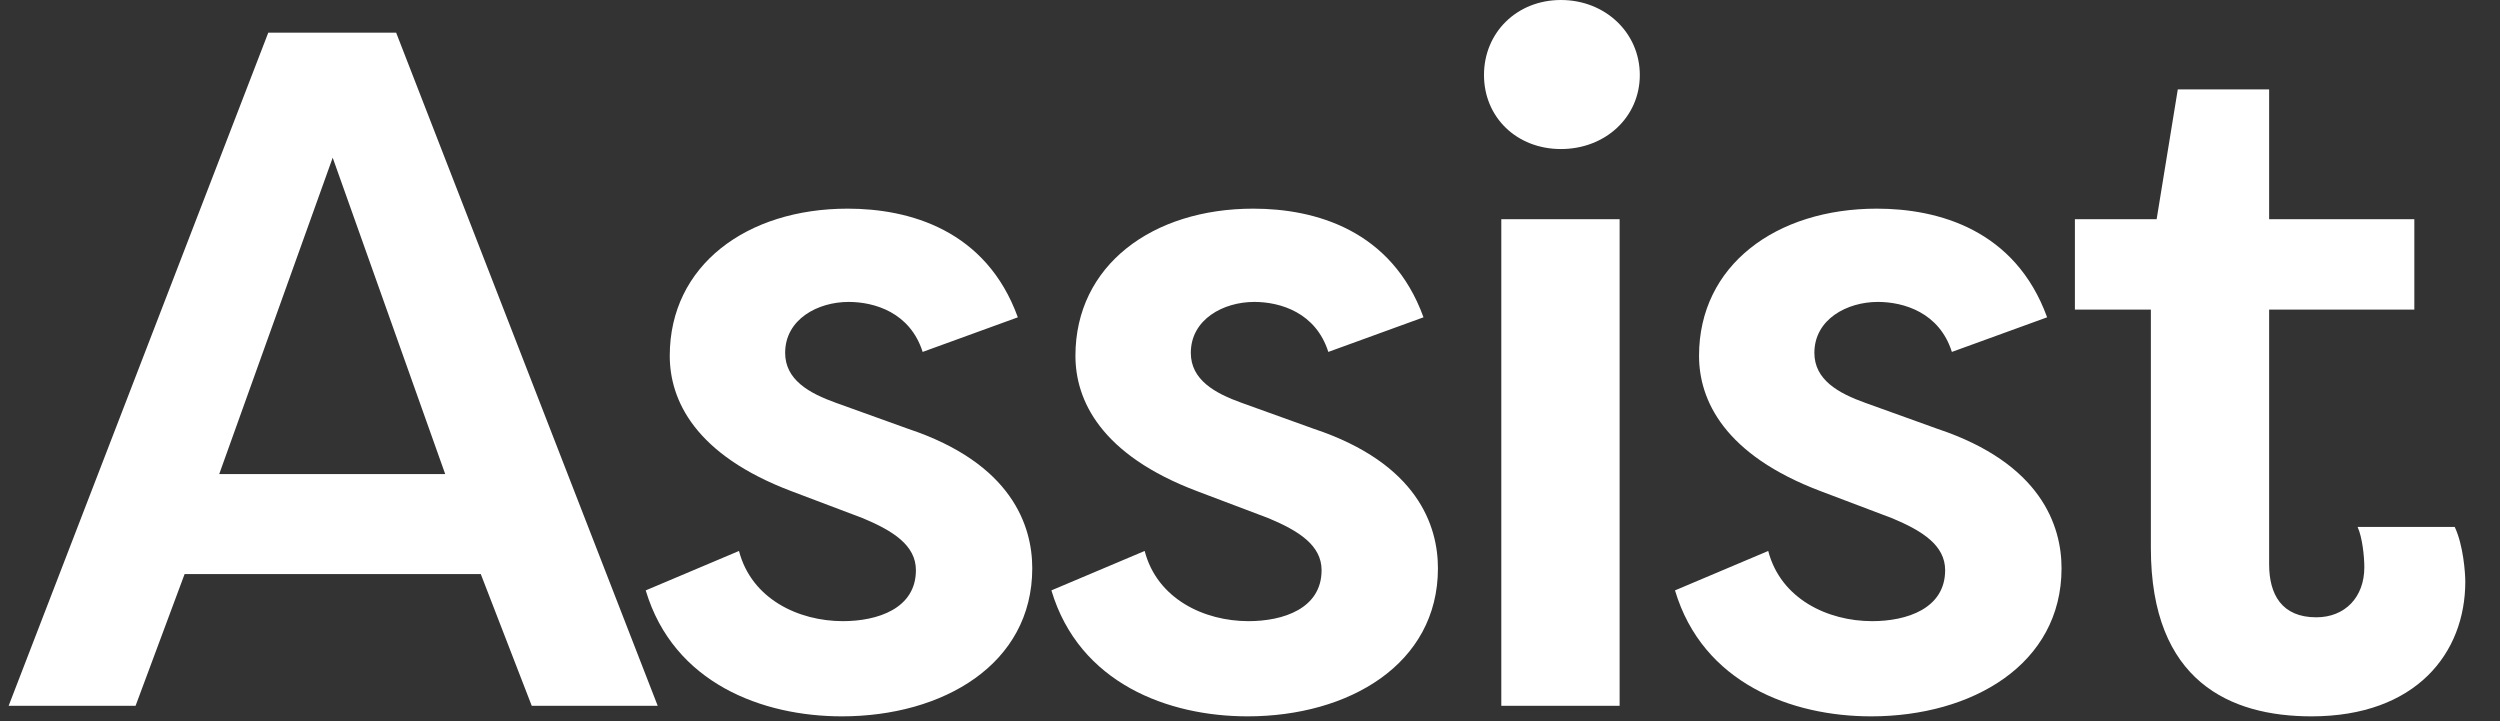
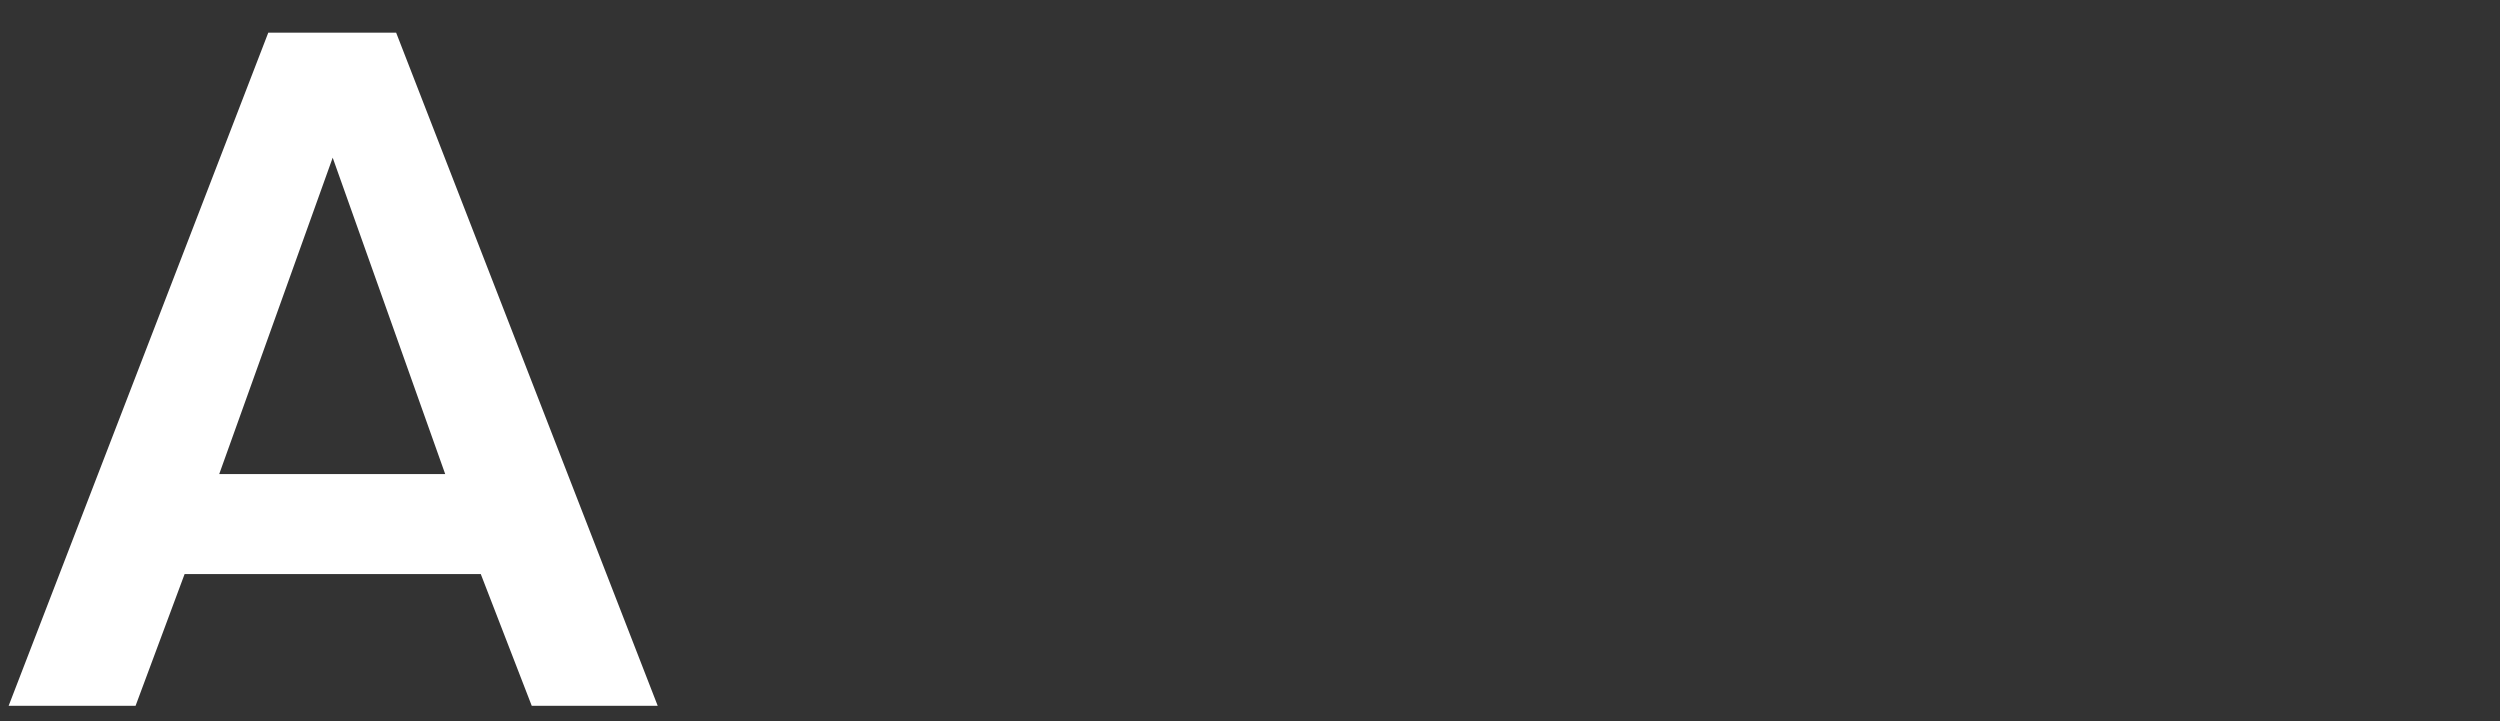
<svg xmlns="http://www.w3.org/2000/svg" width="52" height="15" viewBox="0 0 52 15" fill="none">
  <rect x="0" y="0" width="52" height="15" fill="#333333" stroke="none" />
  <path d="M2.82 14.68L3.84 11.94H10L11.06 14.68H13.68L8.24 0.68H5.58L0.18 14.68H2.82ZM9.26 9.86H4.56L6.92 3.28L9.26 9.86Z" fill="white" />
-   <path d="M13.431 12.28C14.011 14.22 15.871 14.9 17.511 14.9C19.611 14.9 21.471 13.82 21.471 11.82C21.471 10.94 21.051 9.64 18.891 8.92L17.391 8.38C16.831 8.18 16.331 7.9 16.331 7.34C16.331 6.64 17.011 6.28 17.651 6.28C18.191 6.28 18.931 6.5 19.191 7.32L21.171 6.6C20.511 4.78 18.911 4.34 17.631 4.34C15.531 4.34 13.931 5.52 13.931 7.4C13.931 8.32 14.451 9.46 16.471 10.22L17.951 10.78C18.571 11.04 19.051 11.34 19.051 11.86C19.051 12.66 18.251 12.92 17.531 12.92C16.611 12.92 15.631 12.46 15.371 11.46L13.431 12.28Z" fill="white" />
-   <path d="M21.869 12.28C22.449 14.22 24.309 14.9 25.949 14.9C28.049 14.9 29.909 13.82 29.909 11.82C29.909 10.94 29.489 9.64 27.329 8.92L25.829 8.38C25.269 8.18 24.769 7.9 24.769 7.34C24.769 6.64 25.449 6.28 26.089 6.28C26.629 6.28 27.369 6.5 27.629 7.32L29.609 6.6C28.949 4.78 27.349 4.34 26.069 4.34C23.969 4.34 22.369 5.52 22.369 7.4C22.369 8.32 22.889 9.46 24.909 10.22L26.389 10.78C27.009 11.04 27.489 11.34 27.489 11.86C27.489 12.66 26.689 12.92 25.969 12.92C25.049 12.92 24.069 12.46 23.809 11.46L21.869 12.28Z" fill="white" />
-   <path d="M33.688 14.68V4.56H31.227V14.68H33.688ZM30.867 1.56C30.867 2.44 31.547 3.1 32.468 3.1C33.388 3.1 34.108 2.44 34.108 1.56C34.108 0.68 33.388 0 32.468 0C31.547 0 30.867 0.68 30.867 1.56Z" fill="white" />
-   <path d="M34.84 12.28C35.419 14.22 37.279 14.9 38.919 14.9C41.02 14.9 42.88 13.82 42.88 11.82C42.88 10.94 42.459 9.64 40.3 8.92L38.8 8.38C38.239 8.18 37.739 7.9 37.739 7.34C37.739 6.64 38.419 6.28 39.059 6.28C39.599 6.28 40.34 6.5 40.599 7.32L42.58 6.6C41.919 4.78 40.319 4.34 39.039 4.34C36.94 4.34 35.34 5.52 35.34 7.4C35.34 8.32 35.859 9.46 37.88 10.22L39.359 10.78C39.98 11.04 40.459 11.34 40.459 11.86C40.459 12.66 39.66 12.92 38.94 12.92C38.02 12.92 37.039 12.46 36.779 11.46L34.84 12.28Z" fill="white" />
-   <path d="M47.198 1.86H45.298L44.858 4.56H43.158V6.44H44.738V11.4C44.738 14.18 46.398 14.9 48.078 14.9C50.258 14.9 51.278 13.58 51.278 12.1C51.278 11.92 51.238 11.34 51.058 10.96H49.038C49.138 11.18 49.178 11.58 49.178 11.8C49.178 12.42 48.778 12.84 48.178 12.84C47.458 12.84 47.198 12.36 47.198 11.74V6.44H50.218V4.56H47.198V1.86Z" fill="white" />
</svg>